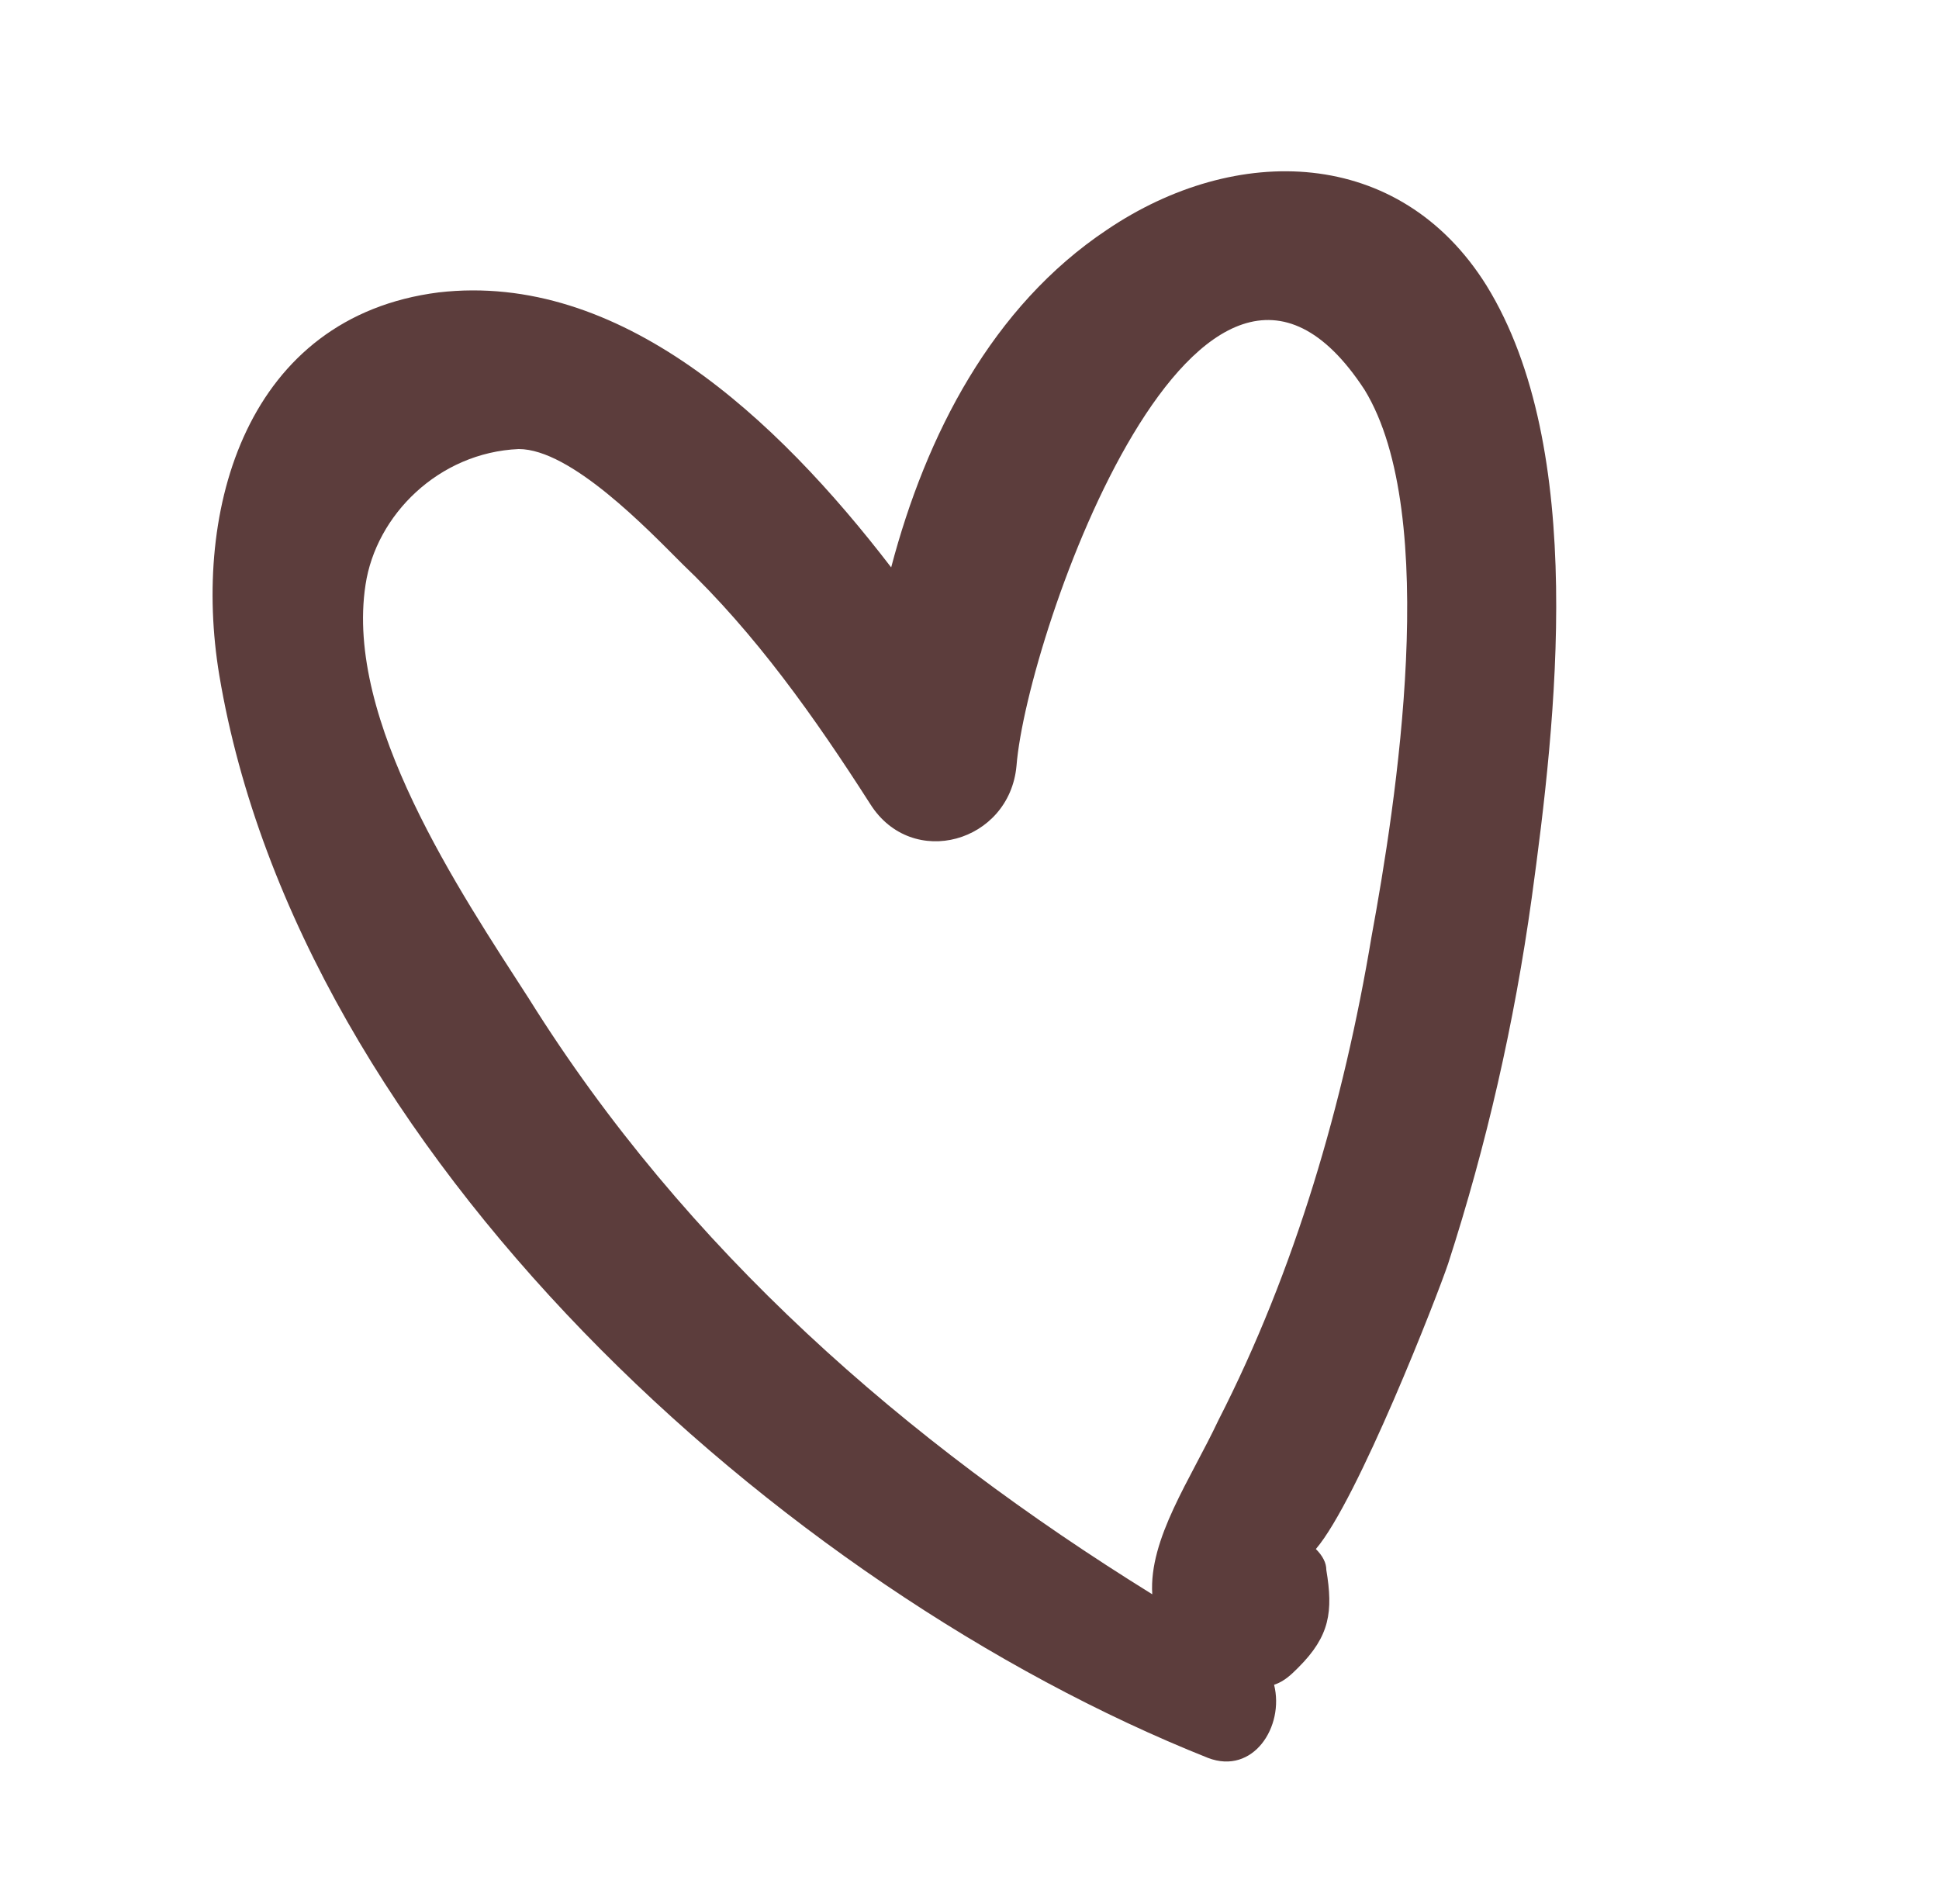
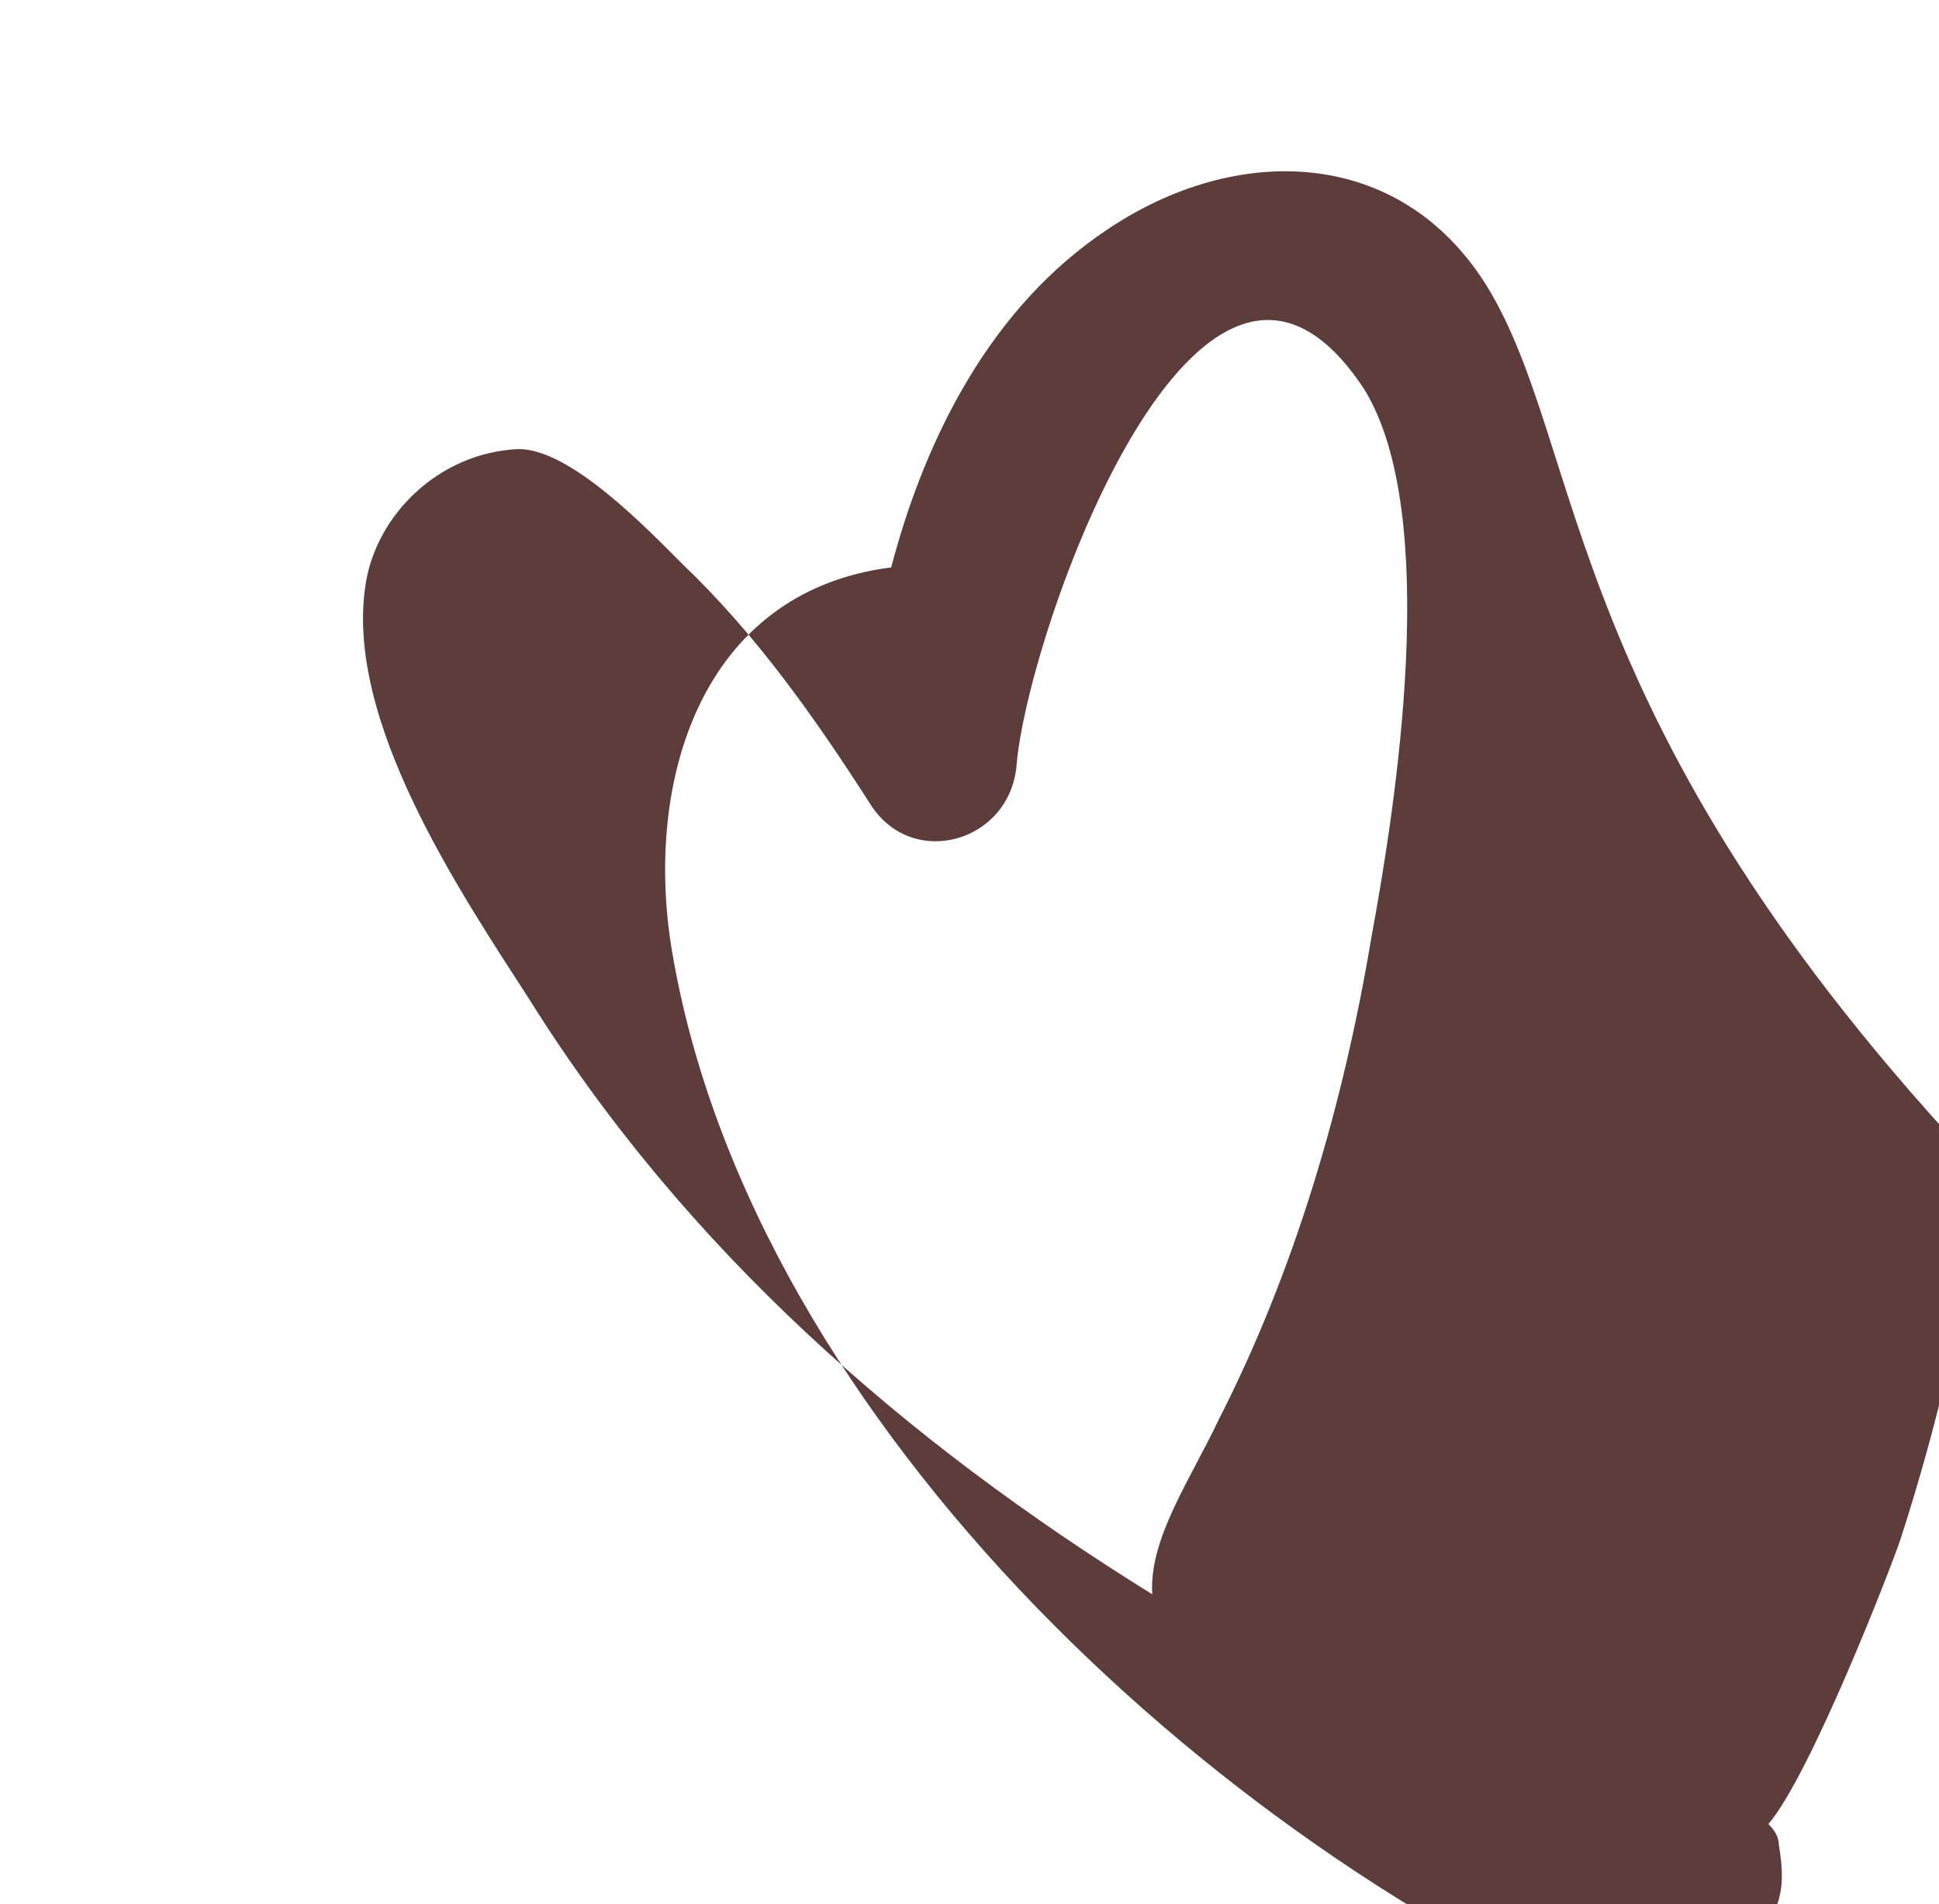
<svg xmlns="http://www.w3.org/2000/svg" id="Слой_1" x="0px" y="0px" viewBox="0 0 55.7 54.7" style="enable-background:new 0 0 55.7 54.7;" xml:space="preserve">
  <style type="text/css"> .st0{fill:#5C3D3C;} </style>
-   <path class="st0" d="M42.7,8.2c-2.5-4-7.2-4.1-10.9-1.6c-3.3,2.2-5.2,5.9-6.2,9.7c-3.3-4.3-7.8-8.5-13-7.9c-5.5,0.7-7.1,6.2-6.3,11 c2.3,13.7,16.1,26.2,28.4,31.1c1.3,0.5,2.2-0.9,1.9-2.1c0.3-0.1,0.5-0.3,0.7-0.5c0.9-0.9,1-1.6,0.8-2.8c0-0.2-0.1-0.4-0.3-0.6 c1.2-1.4,3.5-7.3,3.8-8.2c1.1-3.4,1.9-6.9,2.4-10.5C44.7,20.7,45.6,12.9,42.7,8.2z M39.4,26.9c-0.8,4.8-2.2,9.6-4.4,13.9 c-0.8,1.7-2,3.4-1.9,5c-7.1-4.4-13.4-9.9-17.9-17.1c-2-3.1-5.3-8-4.7-11.9c0.3-2,2.1-3.8,4.4-3.9c1.5,0,3.7,2.3,4.7,3.3 c2.1,2,3.8,4.4,5.4,6.9c1.2,1.9,4,1.1,4.2-1.1c0.3-3.8,5.3-18,10-10.8C41.4,14.8,40.1,23.1,39.4,26.9z" />
+   <path class="st0" d="M42.7,8.2c-2.5-4-7.2-4.1-10.9-1.6c-3.3,2.2-5.2,5.9-6.2,9.7c-5.5,0.7-7.1,6.2-6.3,11 c2.3,13.7,16.1,26.2,28.4,31.1c1.3,0.5,2.2-0.9,1.9-2.1c0.3-0.1,0.5-0.3,0.7-0.5c0.9-0.9,1-1.6,0.8-2.8c0-0.2-0.1-0.4-0.3-0.6 c1.2-1.4,3.5-7.3,3.8-8.2c1.1-3.4,1.9-6.9,2.4-10.5C44.7,20.7,45.6,12.9,42.7,8.2z M39.4,26.9c-0.8,4.8-2.2,9.6-4.4,13.9 c-0.8,1.7-2,3.4-1.9,5c-7.1-4.4-13.4-9.9-17.9-17.1c-2-3.1-5.3-8-4.7-11.9c0.3-2,2.1-3.8,4.4-3.9c1.5,0,3.7,2.3,4.7,3.3 c2.1,2,3.8,4.4,5.4,6.9c1.2,1.9,4,1.1,4.2-1.1c0.3-3.8,5.3-18,10-10.8C41.4,14.8,40.1,23.1,39.4,26.9z" />
</svg>